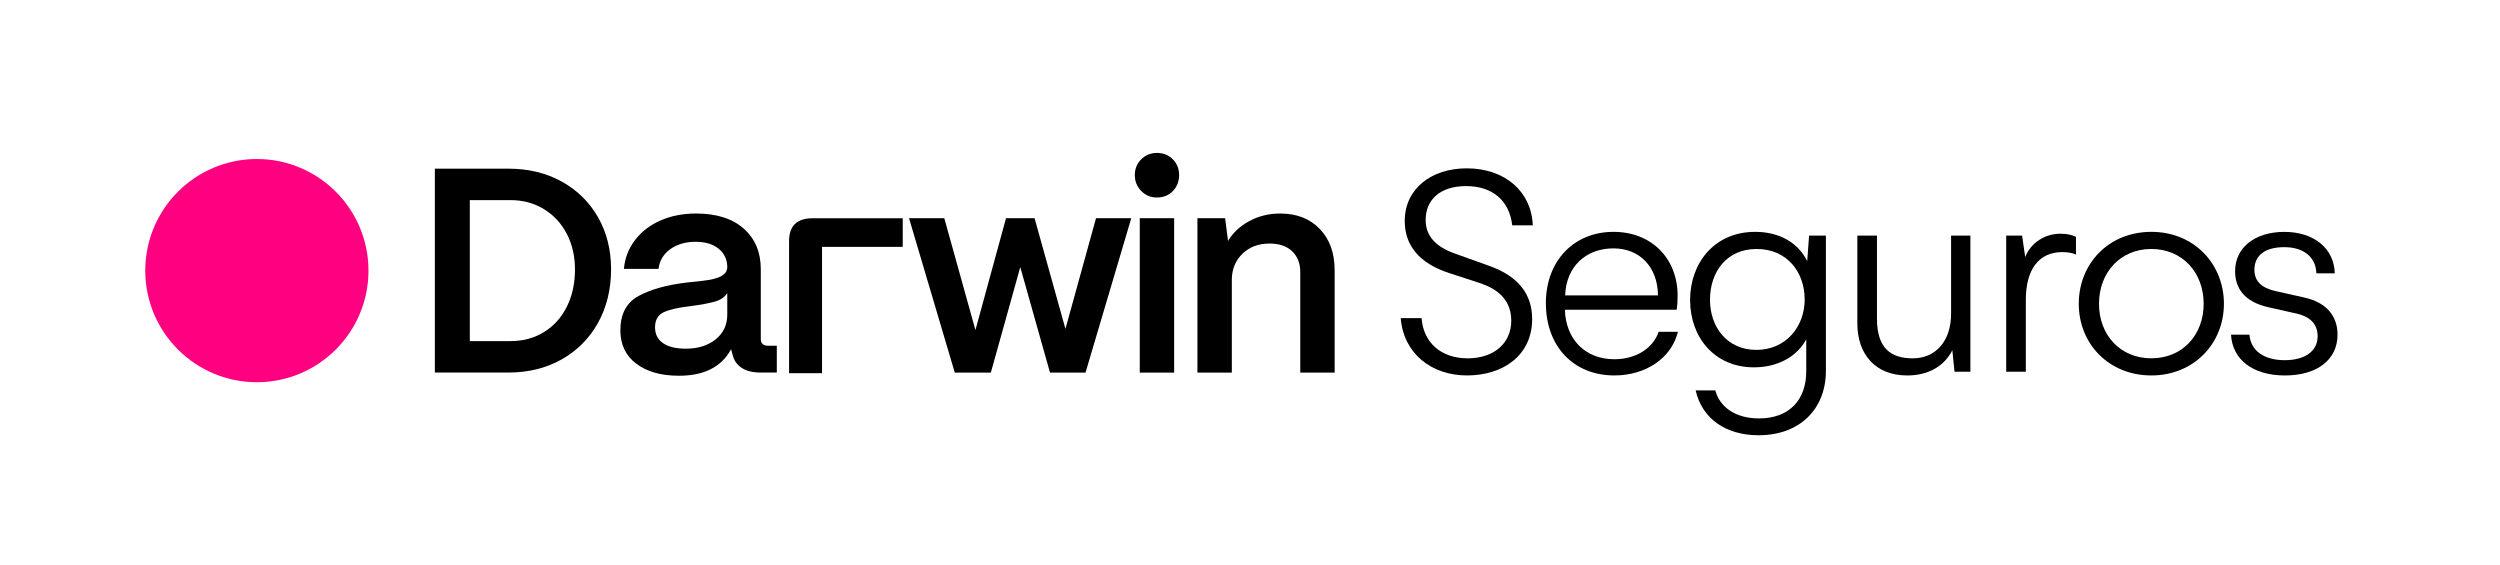
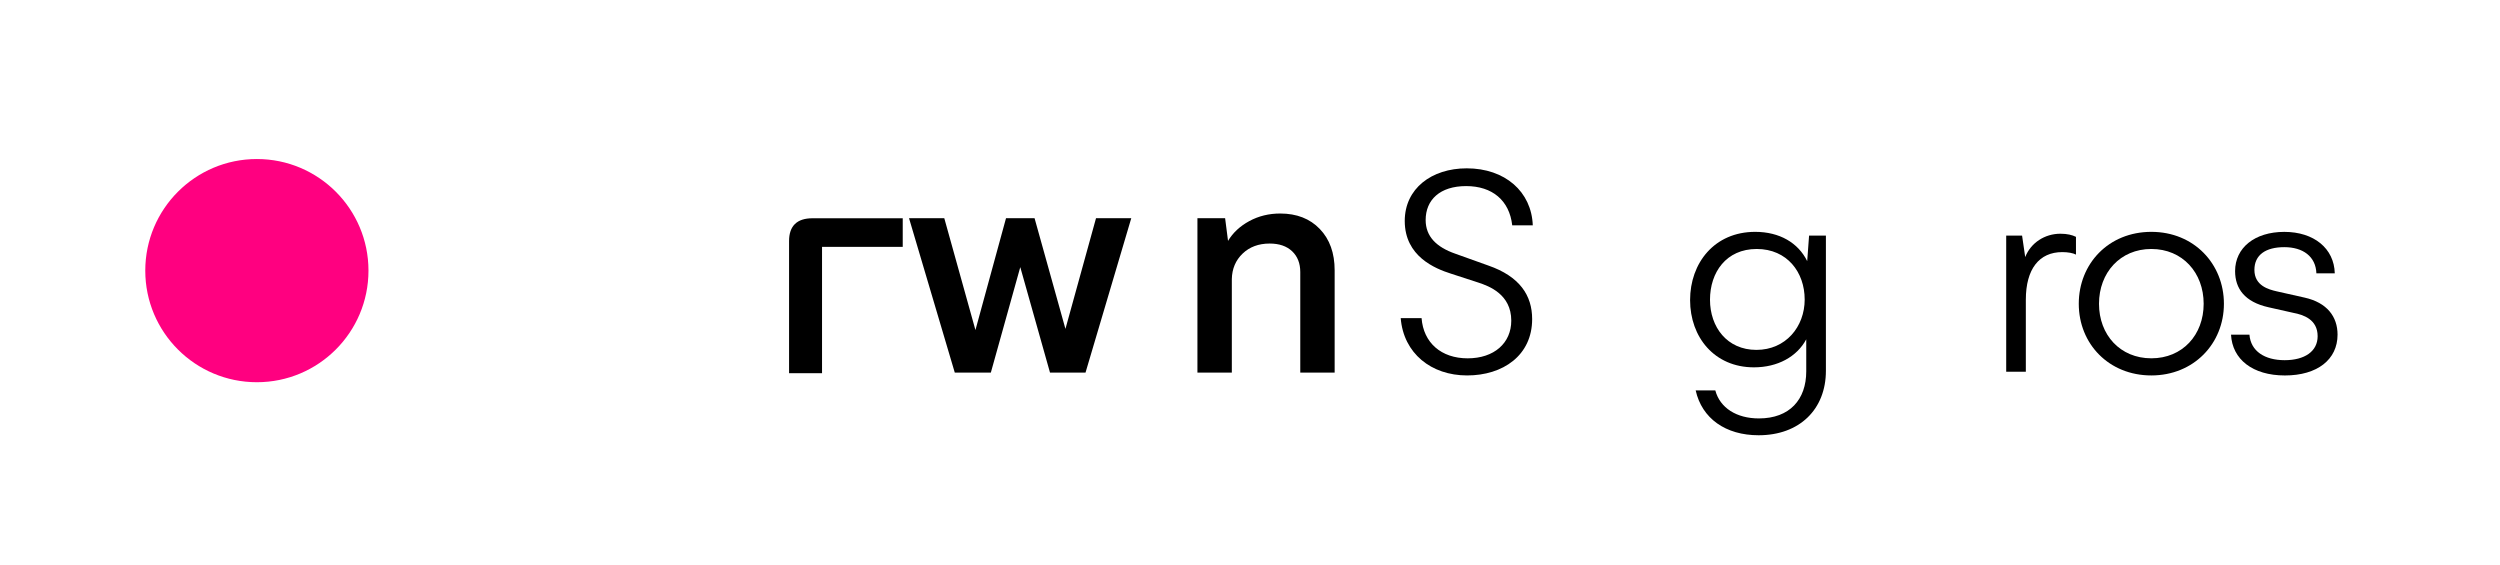
<svg xmlns="http://www.w3.org/2000/svg" id="Camada_1" data-name="Camada 1" viewBox="0 0 1080 244.26">
  <defs>
    <style>
      .cls-1 {
        fill: #ff0080;
      }
    </style>
  </defs>
  <circle class="cls-1" cx="110.97" cy="116.91" r="48.21" />
-   <path d="M187.86,160.95v-88.09h31.71c8.64,0,16.32,1.84,23.03,5.54,6.71,3.69,11.95,8.83,15.73,15.41,3.78,6.59,5.66,14.12,5.66,22.59s-1.89,16.34-5.66,23.09c-3.77,6.75-9.02,12.02-15.73,15.79-6.71,3.77-14.39,5.66-23.03,5.66h-31.71ZM220.58,147.36c5.37,0,10.17-1.3,14.41-3.9,4.24-2.6,7.53-6.25,9.88-10.95,2.35-4.7,3.52-10.07,3.52-16.11,0-5.7-1.18-10.82-3.52-15.35-2.35-4.53-5.64-8.1-9.88-10.7-4.24-2.6-9.04-3.9-14.41-3.9h-17.62v60.91h17.62Z" />
-   <path d="M274.86,157.12c-4.57-3.48-6.86-8.28-6.86-14.41,0-7.05,2.62-12,7.87-14.85,5.24-2.85,12.14-4.78,20.7-5.79.76-.08,3.04-.33,6.86-.75,3.82-.42,6.56-1.11,8.24-2.08,1.68-.97,2.52-2.28,2.52-3.97-.09-3.27-1.34-5.89-3.78-7.86-2.43-1.97-5.75-2.96-9.94-2.96s-8.01,1.07-10.95,3.21c-2.94,2.14-4.62,4.97-5.03,8.49h-14.97c.42-4.61,2.01-8.75,4.78-12.4,2.77-3.65,6.44-6.48,11.01-8.49,4.57-2.01,9.71-3.02,15.42-3.02,8.81,0,15.67,2.18,20.57,6.54,4.91,4.36,7.36,10.19,7.36,17.49v30.2c0,1.93,1.09,2.89,3.27,2.89h3.65v11.58h-7.05c-3.36,0-6.06-.67-8.12-2.01-2.06-1.34-3.38-3.27-3.96-5.79-.25-.76-.46-1.51-.63-2.27-4.11,7.63-11.62,11.45-22.53,11.45-7.72,0-13.86-1.74-18.43-5.22ZM309.15,146.61c3.35-2.68,5.03-6.25,5.03-10.7v-9.31c-1.09,1.76-2.9,3-5.41,3.71-2.52.71-6.04,1.36-10.57,1.95-5.2.59-9.04,1.47-11.51,2.64-2.48,1.18-3.71,3.36-3.71,6.54,0,2.94,1.15,5.2,3.46,6.8,2.31,1.59,5.6,2.39,9.88,2.39,5.2,0,9.48-1.34,12.84-4.03Z" />
  <path d="M389.98,94.29v12.37h-34.86v54.56h-14.24v-57.09c0-6.52,3.4-9.84,10.11-9.84h38.99Z" />
  <path d="M428.06,160.95h-15.6l-19.76-66.69h15.23l13.46,48.32,13.21-48.32h12.33l13.34,47.82,13.21-47.82h15.23l-19.76,66.69h-15.35l-12.84-45.55-12.71,45.55Z" />
-   <path d="M493.01,82.49c-1.85-1.89-2.77-4.17-2.77-6.86s.92-4.95,2.77-6.8c1.84-1.84,4.11-2.77,6.8-2.77s5.05.92,6.86,2.77c1.8,1.85,2.71,4.11,2.71,6.8s-.9,5.08-2.71,6.92c-1.81,1.85-4.09,2.77-6.86,2.77s-4.95-.94-6.8-2.83ZM507.23,160.95h-14.85v-66.69h14.85v66.69Z" />
  <path d="M517.29,160.95v-66.69h11.96l1.26,9.81c2.1-3.52,5.16-6.37,9.19-8.56,4.03-2.18,8.47-3.27,13.34-3.27,7.13,0,12.84,2.22,17.11,6.67,4.28,4.45,6.42,10.4,6.42,17.87v44.17h-14.85v-43.41c0-3.78-1.18-6.78-3.52-9-2.35-2.22-5.58-3.33-9.69-3.33-4.78,0-8.68,1.45-11.7,4.34-3.02,2.9-4.57,6.56-4.66,11.01v40.39h-14.85Z" />
  <g>
    <path d="M605.11,137.44h9.01c.81,10.63,8.48,17.36,19.91,17.36s18.84-6.59,18.84-16.28c0-11.44-9.69-14.94-14.13-16.42l-11.98-3.9c-6.73-2.15-19.91-7.4-19.91-22.74,0-13.99,11.57-22.74,26.78-22.74,16.55,0,27.99,10.09,28.53,24.62h-8.88c-1.21-10.76-8.61-16.95-19.91-16.95s-17.49,5.92-17.49,14.67c0,7.13,4.71,11.71,12.78,14.53l14.26,5.11c13.59,4.71,18.97,12.92,18.97,23.14,0,15.74-12.65,24.35-28.12,24.35s-27.45-9.55-28.66-24.76Z" />
-     <path d="M697.01,100.16c16.55,0,27.72,11.57,27.72,27.58,0,2.83-.13,4.31-.4,6.06h-48.3c.4,12.92,8.88,21.39,21.39,21.39,9.28,0,16.68-4.71,19.11-11.84h8.34c-2.83,11.44-13.99,18.84-27.45,18.84-17.76,0-29.6-12.65-29.6-31.22s12.38-30.81,29.2-30.81ZM697.01,107.3c-11.97,0-20.45,7.94-20.86,20.32h40.1c-.13-12.38-7.94-20.32-19.24-20.32Z" />
    <path d="M759.71,188.03c-14.26,0-24.49-7.27-27.18-19.38h8.48c2.02,7.54,9.15,12.11,18.84,12.11,13.32,0,20.45-8.21,20.45-20.32v-13.86c-4.04,7.54-12.38,12.11-22.6,12.11-17.09,0-27.58-13.05-27.58-29.06s10.49-29.47,28.12-29.47c10.5,0,18.57,4.71,22.47,12.65l.81-11.03h7.27v58.4c0,16.68-11.44,27.85-29.06,27.85ZM779.62,129.36c0-11.71-7.54-21.8-20.72-21.8s-20.18,10.09-20.18,21.93,7.4,21.66,20.05,21.66,20.86-9.96,20.86-21.8Z" />
-     <path d="M851.21,160.58h-6.86l-.94-9.28c-3.77,7.4-11.03,10.9-19.51,10.9-13.72,0-21.53-9.15-21.53-22.47v-37.94h8.48v35.92c0,12.92,6.19,17.09,15.47,17.09,10.09,0,16.55-7.67,16.55-19.24v-33.77h8.34v58.8Z" />
    <path d="M873.54,101.78l1.35,9.28c2.42-6.19,8.48-10.09,15.2-10.09,2.96,0,5.11.54,6.73,1.35v7.67c-1.21-.67-3.5-1.08-5.92-1.08-9.96,0-15.74,7.27-15.74,20.59v31.08h-8.48v-58.8h6.86Z" />
    <path d="M929.38,100.16c18.43,0,31.35,13.86,31.35,31.08s-13.05,30.95-31.35,30.95-31.35-13.59-31.35-30.95,12.92-31.08,31.35-31.08ZM929.38,154.79c13.46,0,22.6-10.09,22.6-23.55s-9.15-23.68-22.6-23.68-22.61,10.23-22.61,23.68,9.15,23.55,22.61,23.55Z" />
    <path d="M963.82,144.57h7.94c.54,7.13,6.59,11.03,15.2,11.03s14.26-3.77,14.26-10.36c0-7.27-6.19-9.28-10.5-10.09l-10.76-2.42c-10.23-2.29-14.4-8.07-14.4-15.61,0-10.09,8.48-16.95,21.26-16.95s21.53,7.13,21.8,17.9h-7.94c-.27-7.27-5.79-11.3-13.86-11.3s-12.92,3.36-12.92,9.82c0,6.86,6.19,8.48,9.69,9.28l11.97,2.69c9.69,2.15,14.26,8.21,14.26,16.01,0,10.76-8.75,17.63-22.74,17.63s-22.74-7-23.28-17.63Z" />
  </g>
</svg>